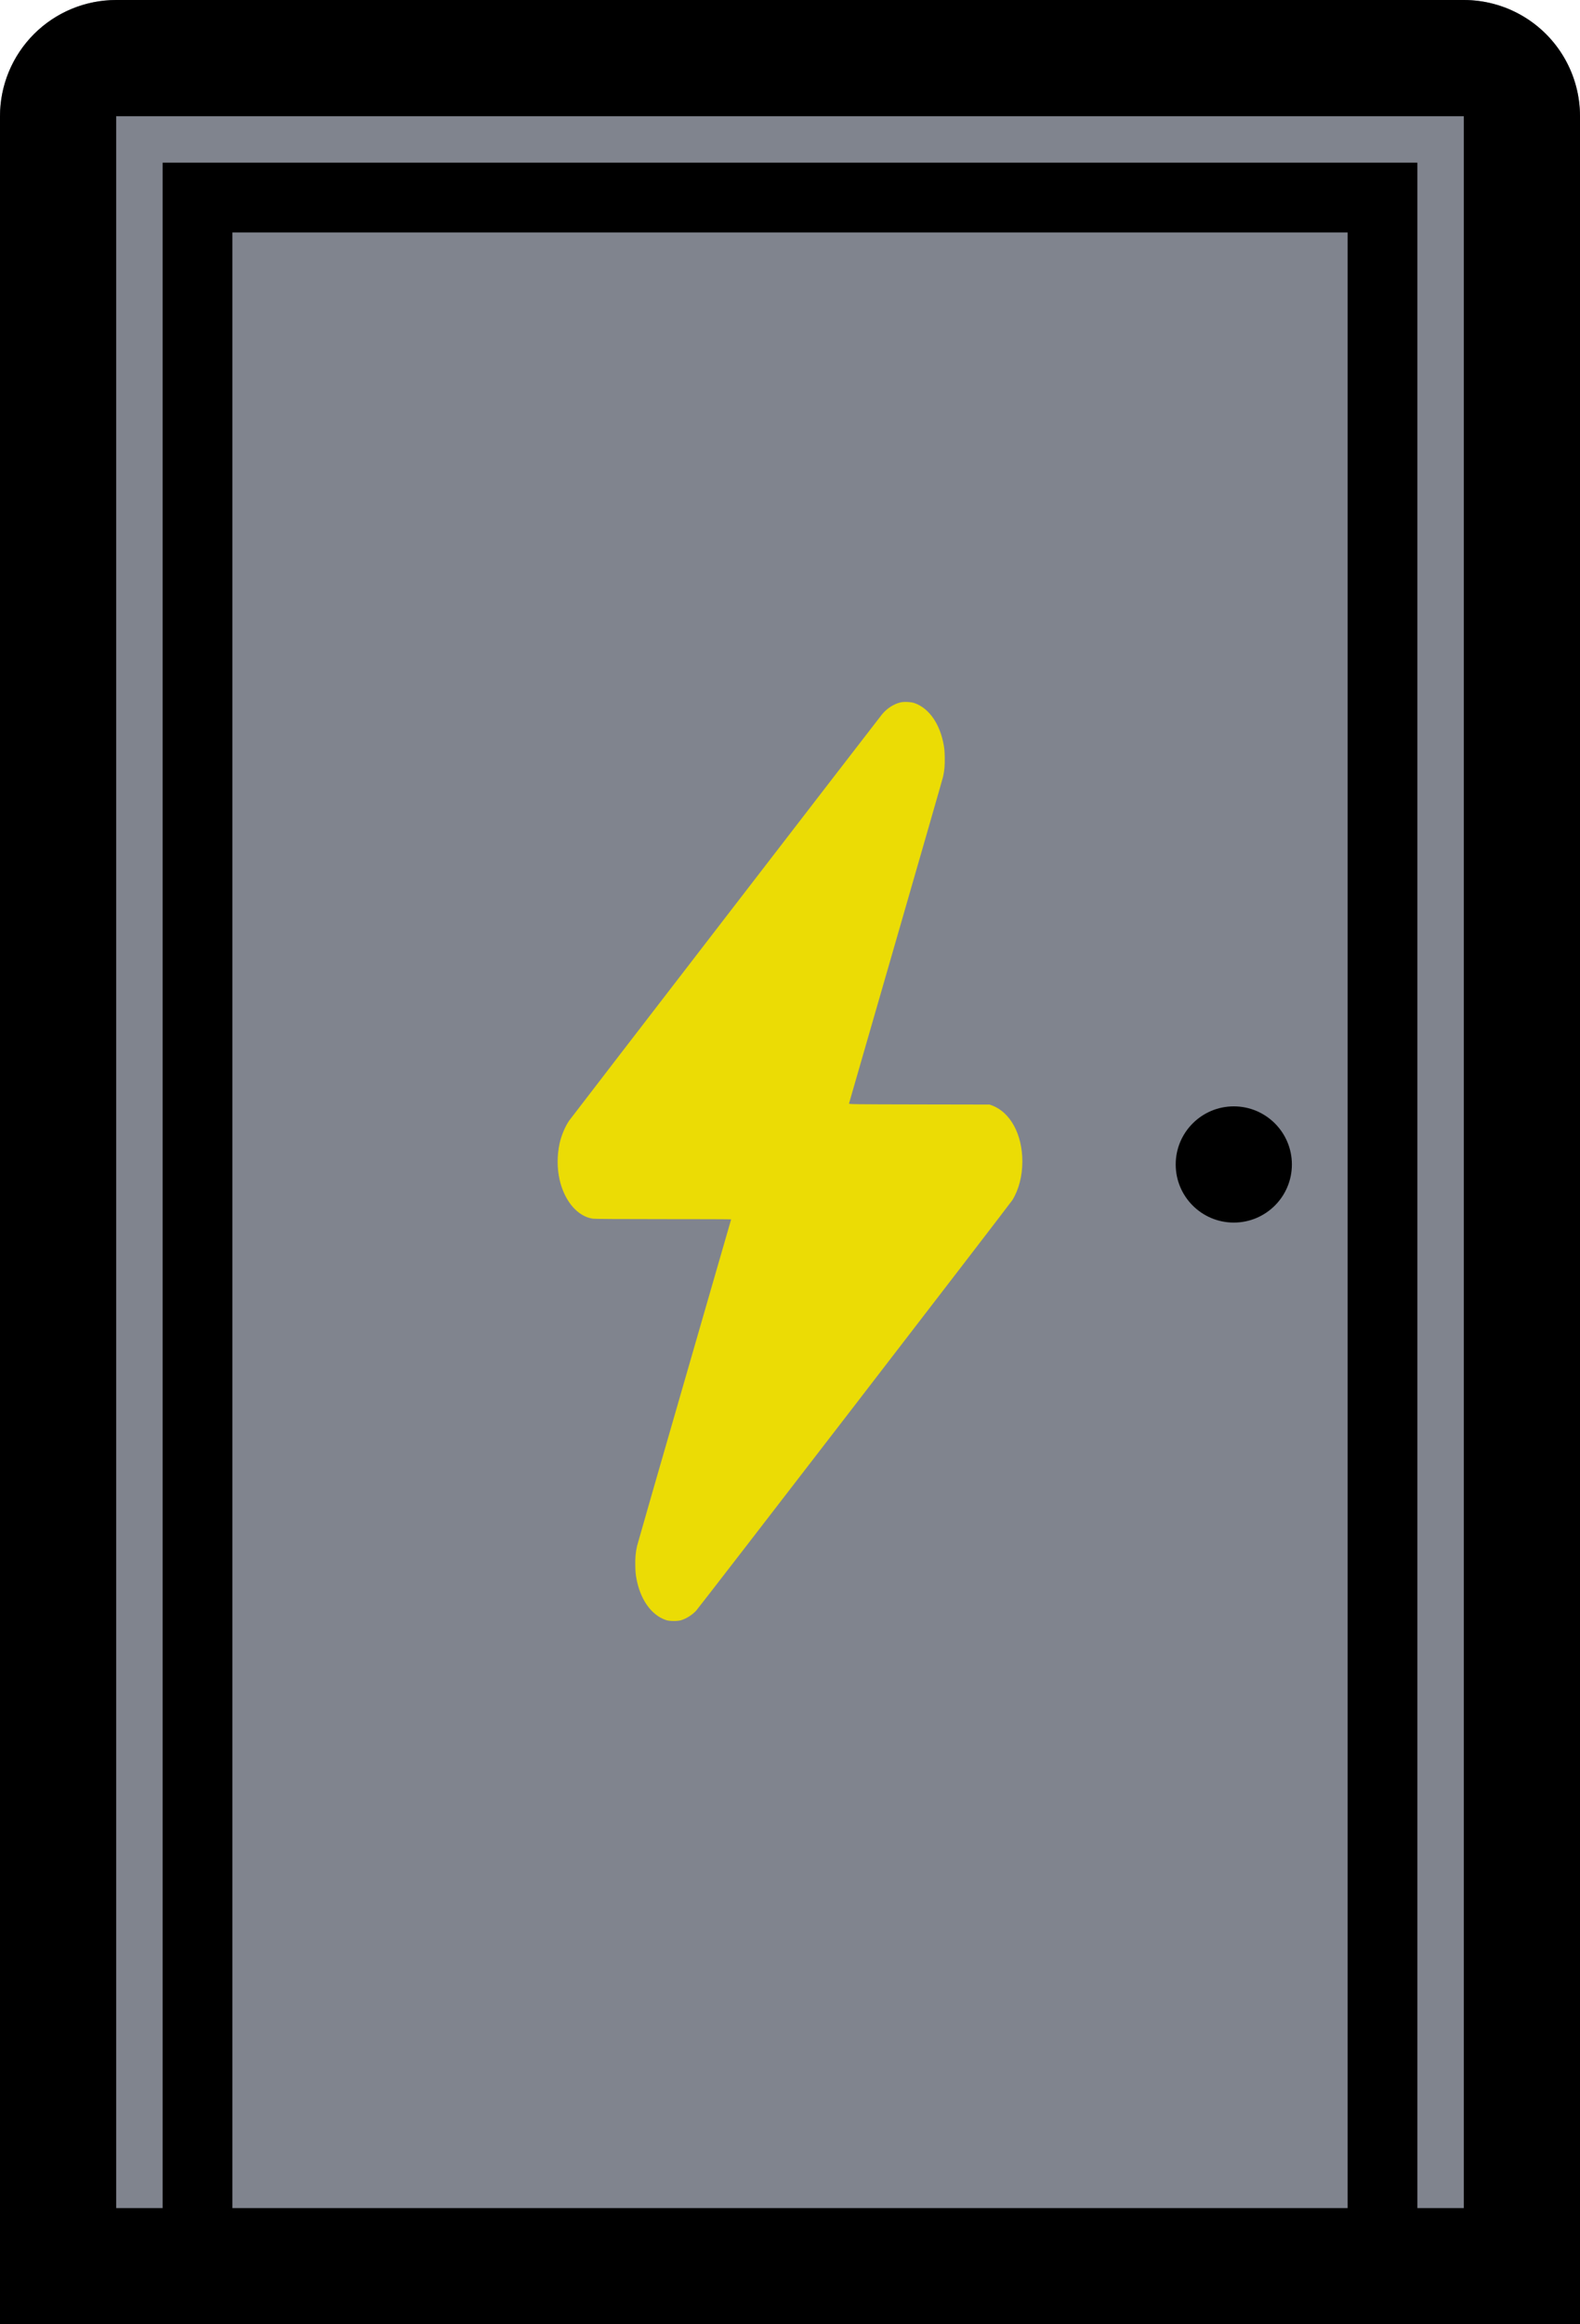
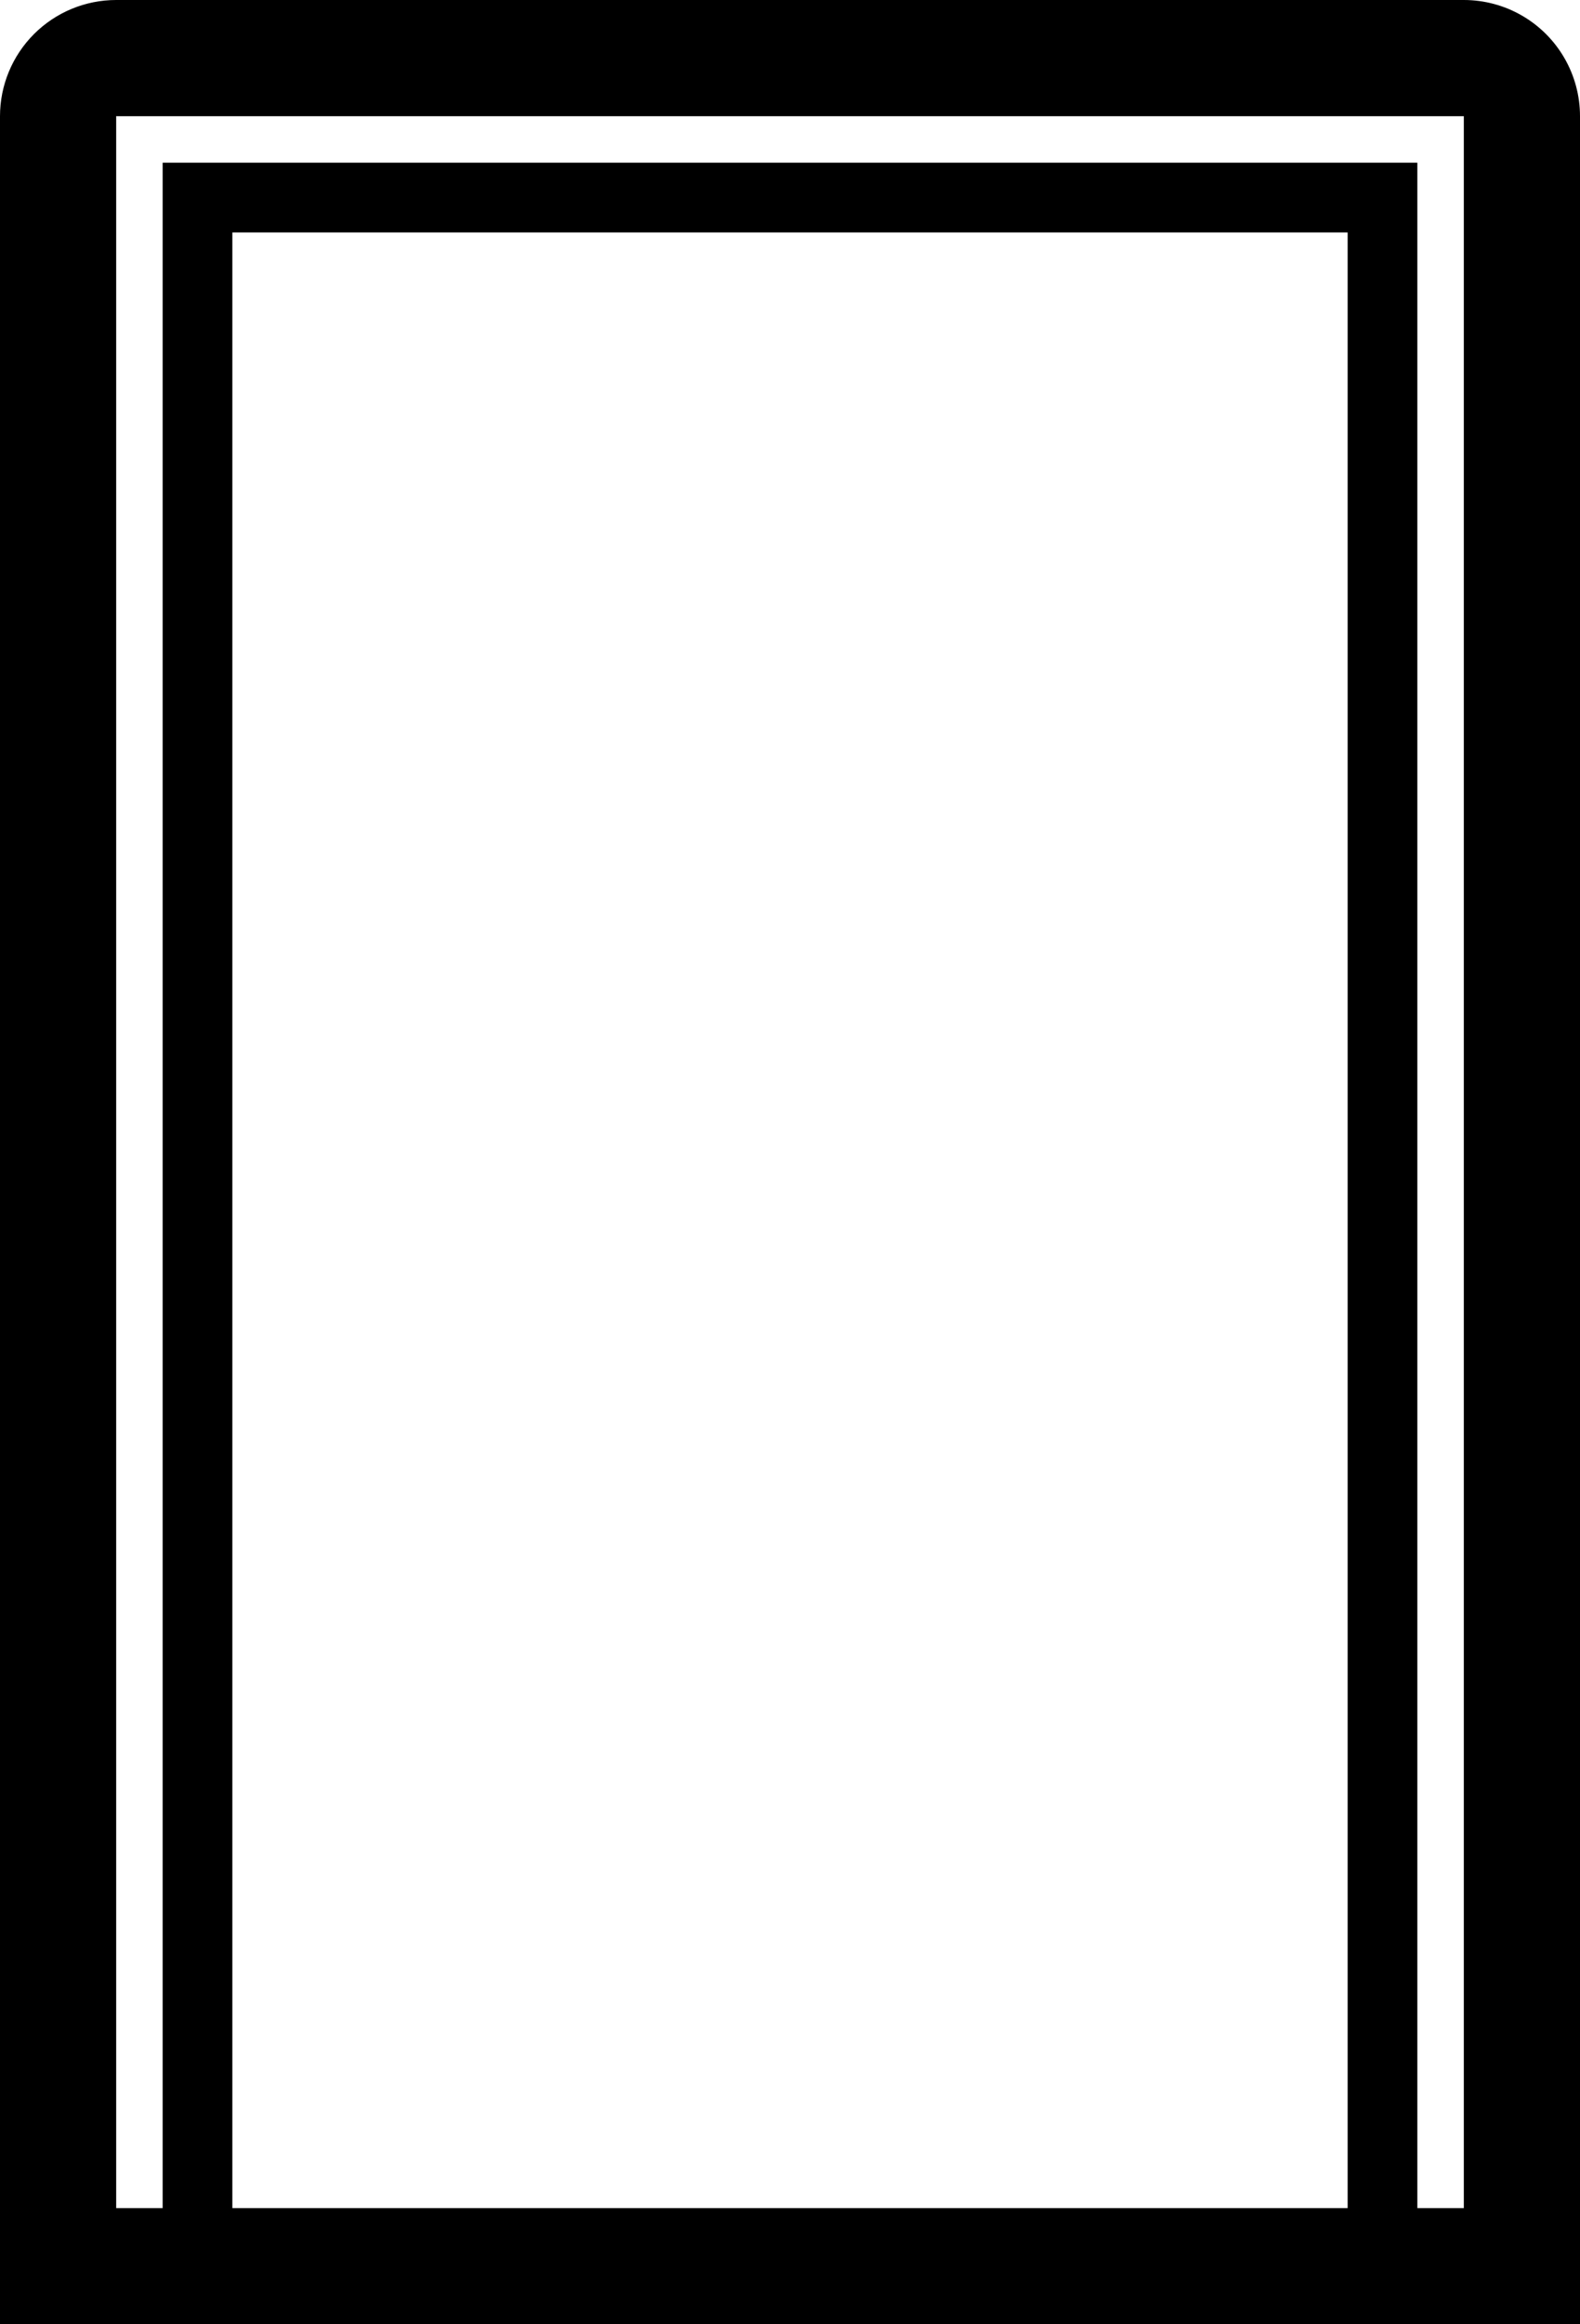
<svg xmlns="http://www.w3.org/2000/svg" width="340" height="500" id="screenshot-5dda81e5-5899-80ea-8006-86805993d2ae" viewBox="0 0 340 500" fill="none" version="1.1">
  <g id="shape-5dda81e5-5899-80ea-8006-86805993d2ae" rx="0" ry="0">
    <g id="shape-5dda81e5-5899-80ea-8006-867ab72ca683">
      <g class="fills" id="fills-5dda81e5-5899-80ea-8006-867ab72ca683">
-         <path d="M25,0 h290 a25,25 0 0 1 25,25 v475 a0,0 0 0 1 0,0 h-340 a0,0 0 0 1 0,0 v-475 a25,25 0 0 1 25,-25 z" x="0" y="0" transform="matrix(1, 0, 0, 1, 0, 0)" width="340" height="500" style="fill: rgb(128, 132, 142); fill-opacity: 1;" />
-       </g>
+         </g>
      <g id="strokes-454e1a8a-859f-8055-8006-c2db5008dc77-5dda81e5-5899-80ea-8006-867ab72ca683" class="strokes">
        <g class="inner-stroke-shape" transform="matrix(1, 0, 0, 1, 0, 0)">
          <defs>
            <clipPath id="inner-stroke-render-2-5dda81e5-5899-80ea-8006-867ab72ca683-0">
              <use href="#stroke-shape-render-2-5dda81e5-5899-80ea-8006-867ab72ca683-0" />
            </clipPath>
            <path d="M25,0 h290 a25,25 0 0 1 25,25 v475 a0,0 0 0 1 0,0 h-340 a0,0 0 0 1 0,0 v-475 a25,25 0 0 1 25,-25 z" x="0" y="0" width="340" height="500" id="stroke-shape-render-2-5dda81e5-5899-80ea-8006-867ab72ca683-0" style="fill: none; stroke-width: 50; stroke: rgb(0, 0, 0); stroke-opacity: 1;" />
          </defs>
          <use href="#stroke-shape-render-2-5dda81e5-5899-80ea-8006-867ab72ca683-0" clip-path="url('#inner-stroke-render-2-5dda81e5-5899-80ea-8006-867ab72ca683-0')" />
        </g>
      </g>
    </g>
    <g id="shape-5dda81e5-5899-80ea-8006-867b32347600">
      <g class="fills" id="fills-5dda81e5-5899-80ea-8006-867b32347600">
-         <rect rx="0" ry="0" x="35" y="35" transform="matrix(1, 0, 0, 1, 0, 0)" width="270" height="465" />
-       </g>
+         </g>
      <g id="strokes-454e1a8a-859f-8055-8006-c2db5009ef3a-5dda81e5-5899-80ea-8006-867b32347600" class="strokes">
        <g class="inner-stroke-shape" transform="matrix(1, 0, 0, 1, 0, 0)">
          <defs>
            <clipPath id="inner-stroke-render-3-5dda81e5-5899-80ea-8006-867b32347600-0">
              <use href="#stroke-shape-render-3-5dda81e5-5899-80ea-8006-867b32347600-0" />
            </clipPath>
            <rect rx="0" ry="0" x="35" y="35" width="270" height="465" id="stroke-shape-render-3-5dda81e5-5899-80ea-8006-867b32347600-0" style="fill: none; stroke-width: 30; stroke: rgb(0, 0, 0); stroke-opacity: 1;" />
          </defs>
          <use href="#stroke-shape-render-3-5dda81e5-5899-80ea-8006-867b32347600-0" clip-path="url('#inner-stroke-render-3-5dda81e5-5899-80ea-8006-867b32347600-0')" />
        </g>
      </g>
    </g>
    <g id="shape-5dda81e5-5899-80ea-8006-867bb40d3875">
      <g class="fills" id="fills-5dda81e5-5899-80ea-8006-867bb40d3875">
-         <ellipse cx="265.5" cy="250.5" rx="12.5" ry="12.5" transform="matrix(1, 0, 0, 1, 0, 0)" style="fill: rgb(0, 0, 0); fill-opacity: 1;" />
-       </g>
+         </g>
    </g>
    <g id="shape-5dda81e5-5899-80ea-8006-867f1044bba4" version="1.0" width="2548" height="2850.667" rx="0" ry="0" style="fill: rgb(0, 0, 0);">
      <g id="shape-5dda81e5-5899-80ea-8006-867f10477aaf">
        <g class="fills" id="fills-5dda81e5-5899-80ea-8006-867f10477aaf">
-           <path d="M193.753,151.107C192.303,151.458,190.872,152.392,189.818,153.65C189.155,154.455,122.904,240.443,122.482,241.063C121.621,242.311,120.803,244.245,120.431,245.92C119.861,248.491,119.854,251.322,120.425,253.801C121.205,257.187,122.965,259.944,125.228,261.304C126.008,261.776,126.709,262.025,127.576,262.164C127.998,262.22,133.092,262.257,142.773,262.257C150.78,262.257,157.331,262.275,157.331,262.312C157.331,262.34,152.819,277.956,147.309,297.022C141.8,316.088,137.201,332.083,137.09,332.564C136.774,333.97,136.674,335.099,136.712,336.857C136.736,338.031,136.78,338.549,136.904,339.299C137.697,344.007,140.139,347.486,143.392,348.531C144.112,348.762,145.803,348.772,146.559,348.541C147.694,348.198,148.871,347.458,149.782,346.515C150.414,345.858,217.317,259.019,217.849,258.168C219.232,255.938,220,252.969,220,249.86C220,244.041,217.428,239.287,213.48,237.806L212.953,237.612L197.807,237.584C183.472,237.556,182.666,237.547,182.697,237.39C182.709,237.307,187.234,221.617,192.75,202.542C198.259,183.457,202.851,167.499,202.945,167.064C203.242,165.713,203.335,164.576,203.298,162.864C203.273,161.69,203.23,161.171,203.106,160.422C202.325,155.778,199.926,152.318,196.747,151.236C196.028,150.986,194.497,150.921,193.753,151.107Z" style="fill: rgb(235, 220, 5); fill-opacity: 1;" />
-         </g>
+           </g>
      </g>
    </g>
  </g>
</svg>